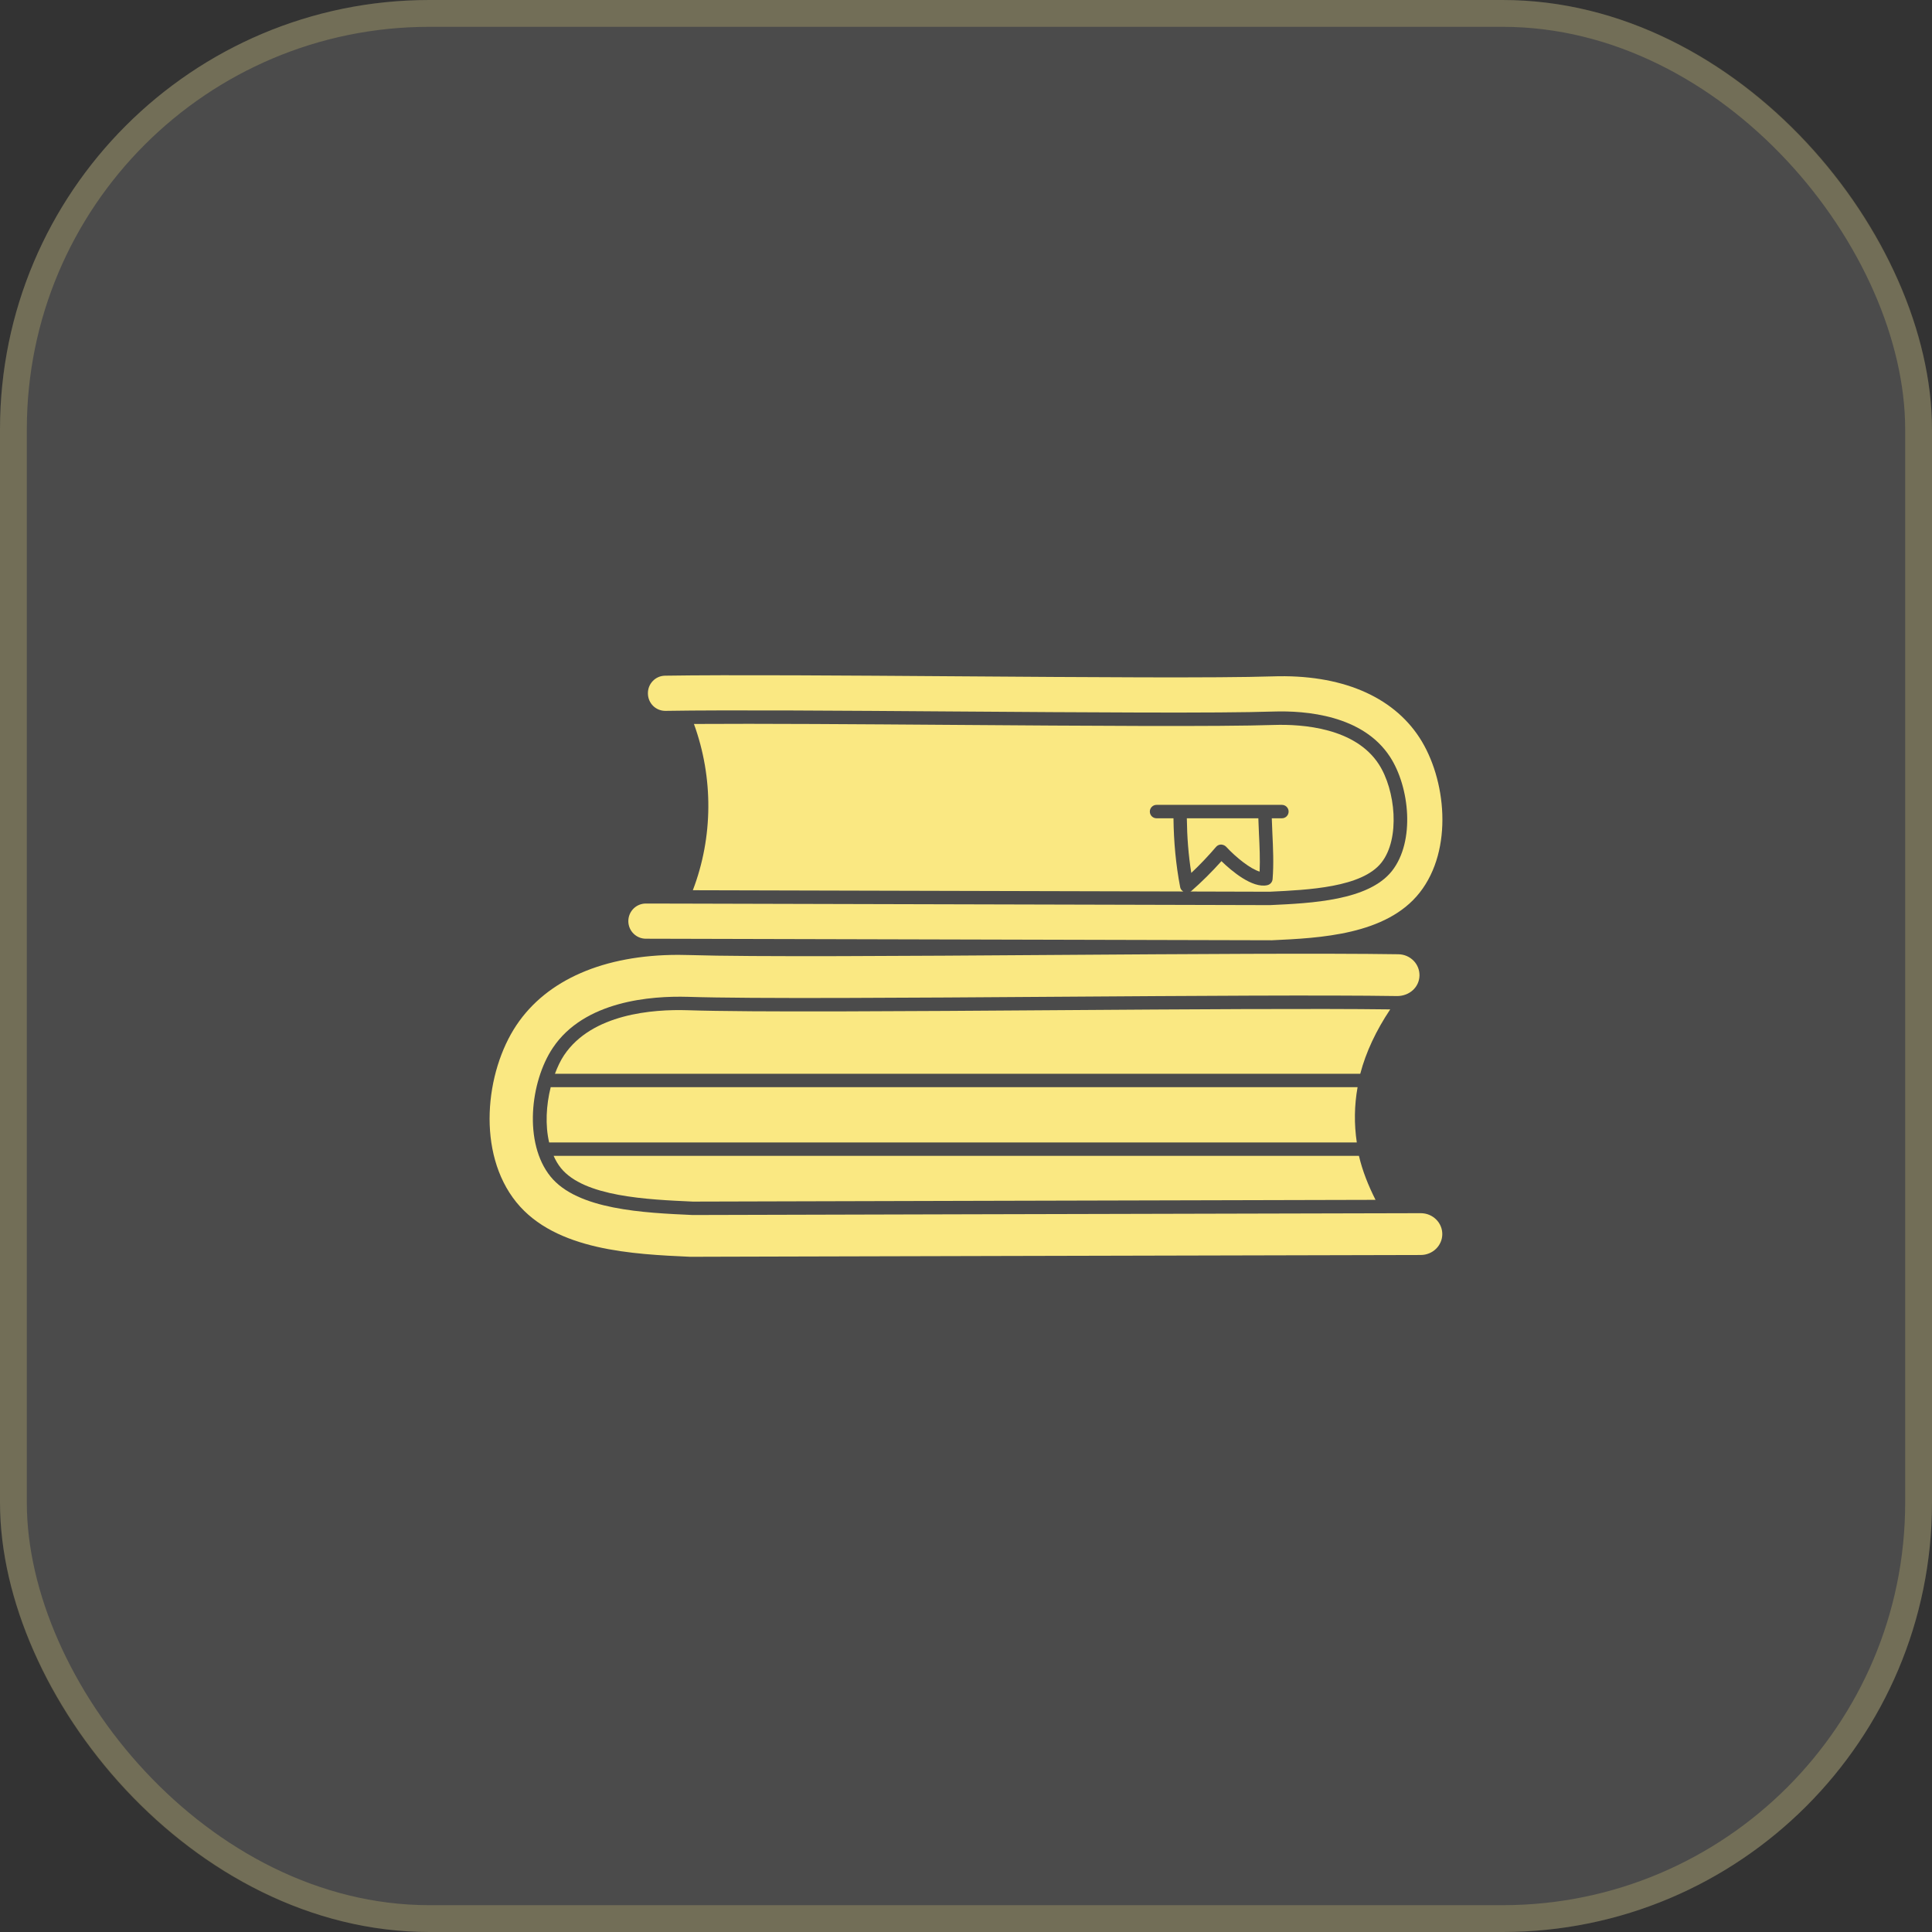
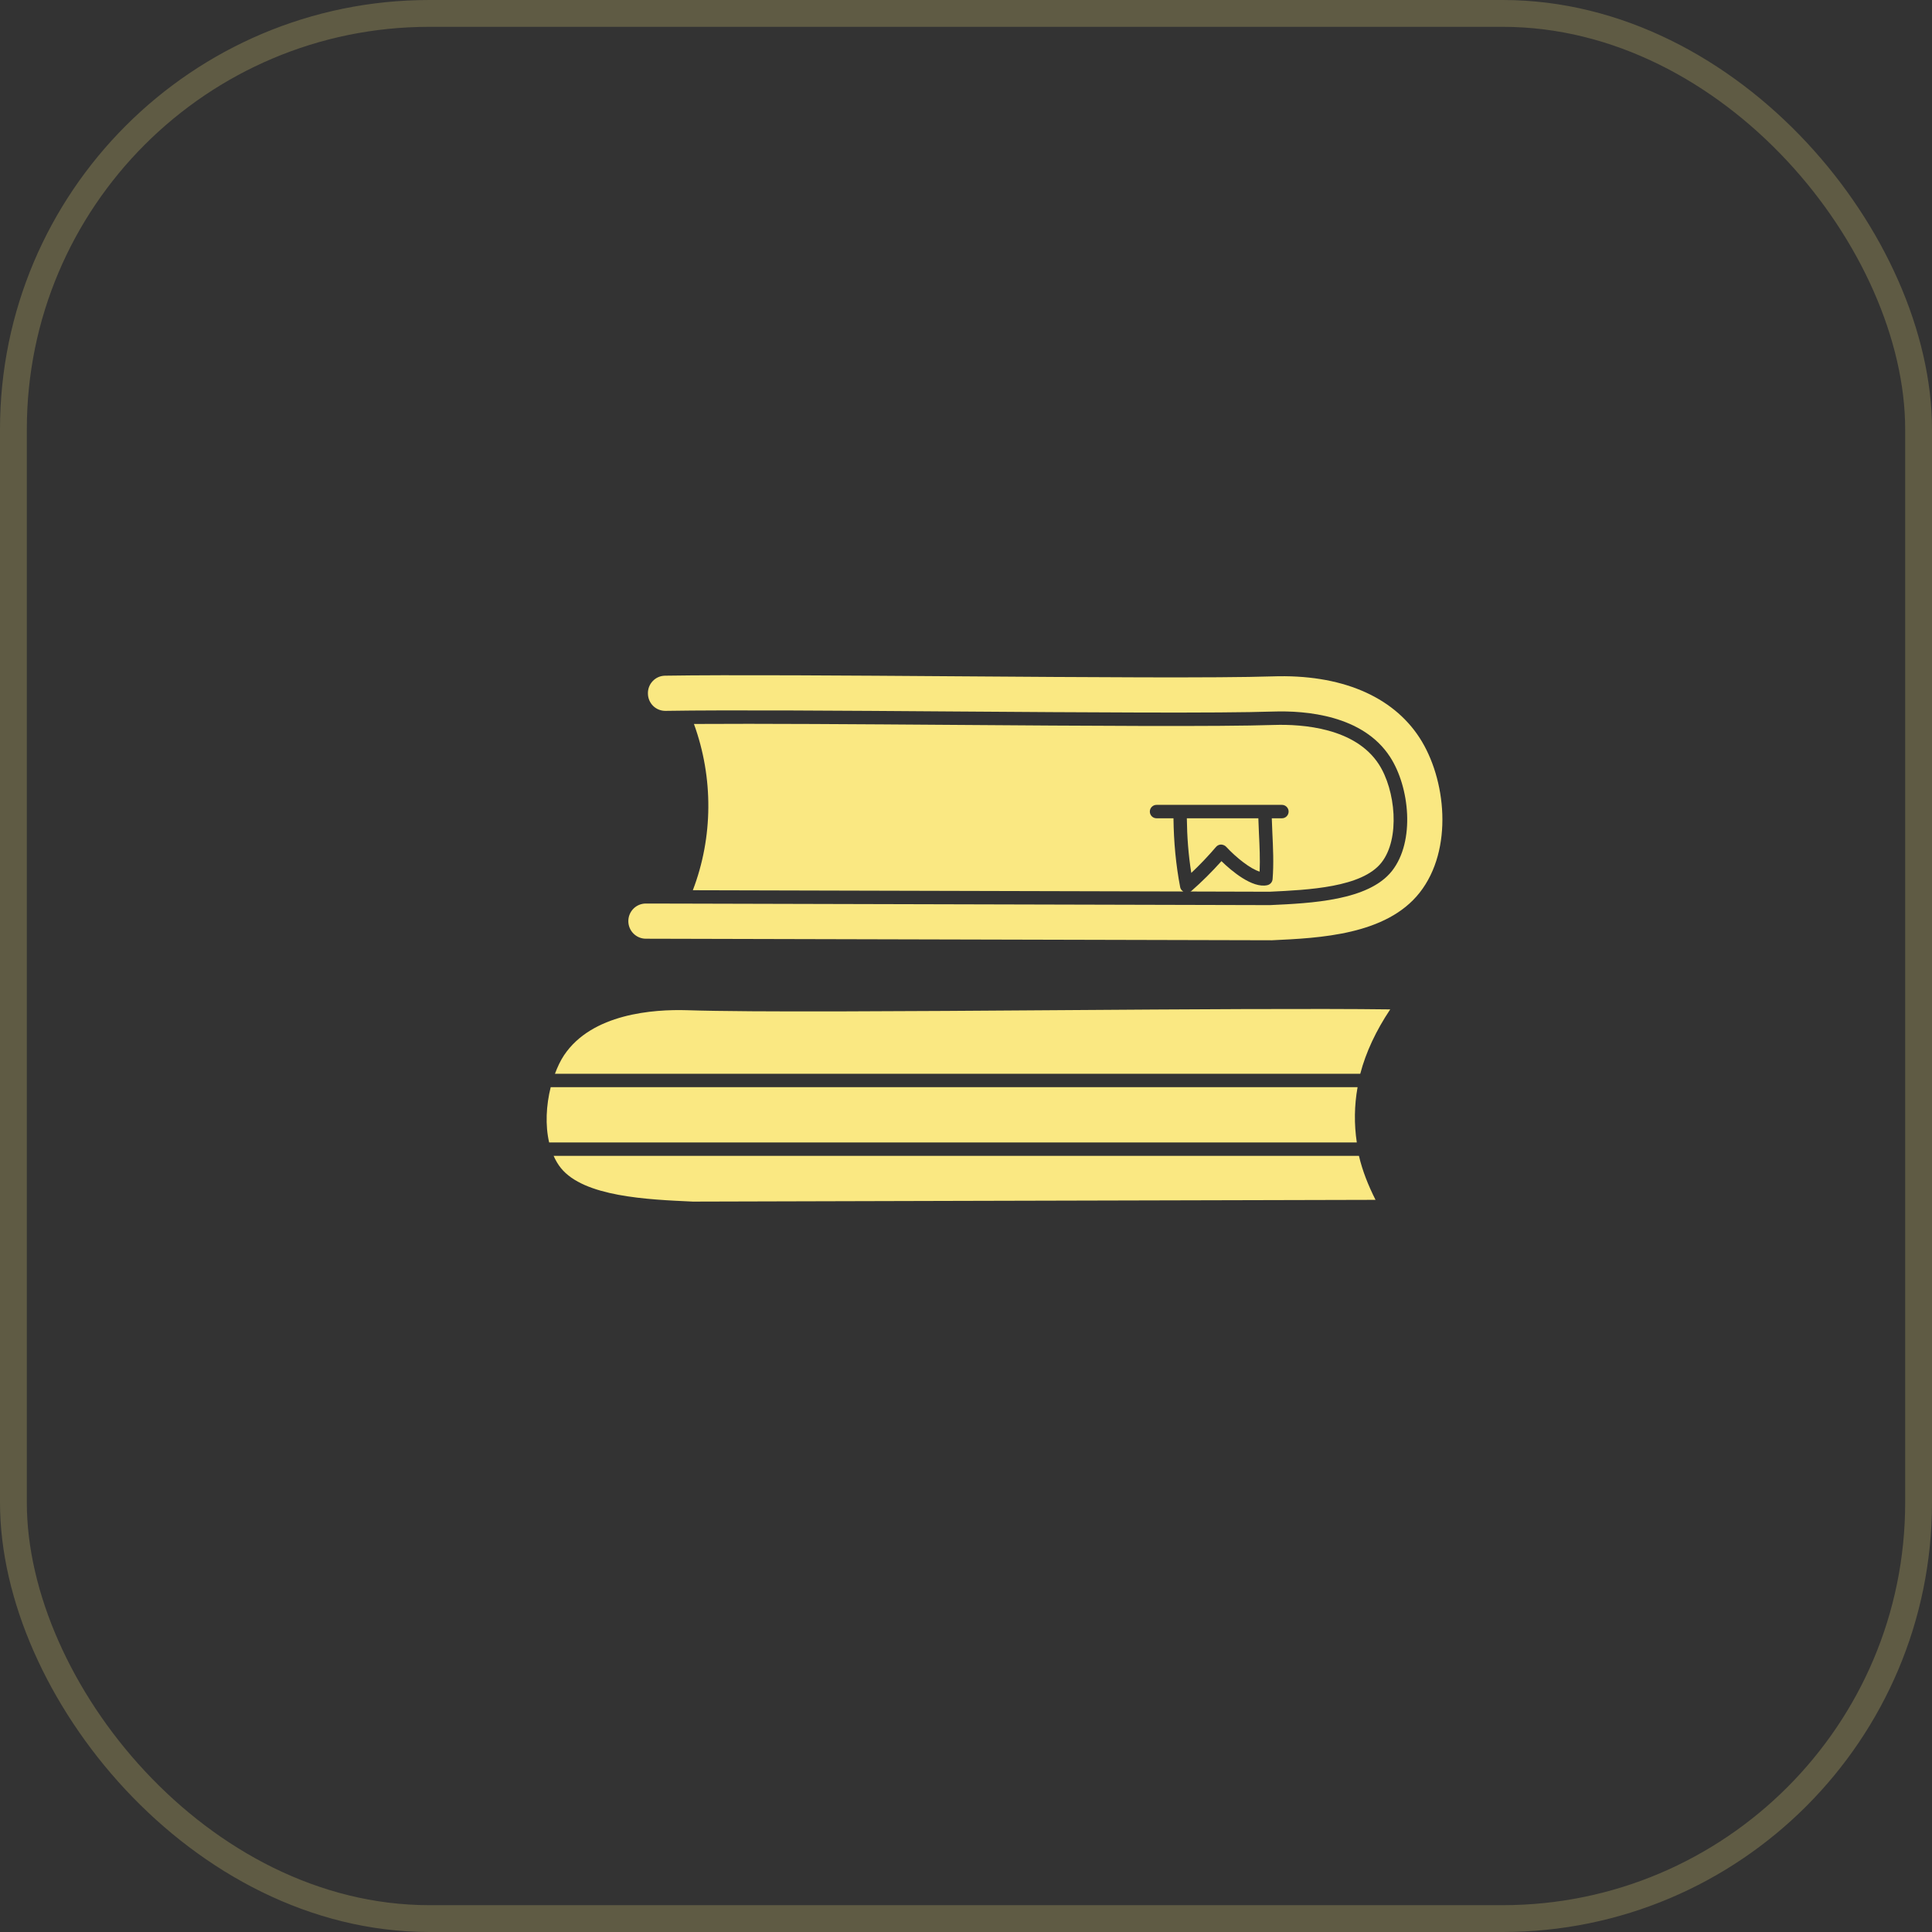
<svg xmlns="http://www.w3.org/2000/svg" width="72" height="72" viewBox="0 0 72 72" fill="none">
  <rect x="0" y="0" width="72" height="72" fill="#333333" stroke="none" />
-   <rect width="72" height="72" rx="16" fill="white" fill-opacity="0.12" />
  <rect x="0.5" y="0.5" width="71" height="71" rx="15.5" stroke="#FAE882" stroke-opacity="0.22" />
  <path d="M23.416 34.328C23.416 34.689 23.708 34.983 24.069 34.983C28.714 34.992 47.397 35.041 47.397 35.041C49.191 34.958 51.665 34.843 52.906 33.267C54.174 31.656 53.892 29.015 52.902 27.493C51.891 25.936 49.962 25.119 47.418 25.207C45.414 25.273 40.499 25.238 35.747 25.204C31.529 25.174 27.169 25.143 24.784 25.181C24.608 25.184 24.445 25.255 24.325 25.382C24.203 25.51 24.14 25.679 24.146 25.857C24.156 26.215 24.442 26.492 24.795 26.492H24.806C27.147 26.453 31.454 26.485 35.624 26.515C40.444 26.549 45.427 26.585 47.461 26.517C48.658 26.479 50.79 26.647 51.803 28.207C52.533 29.331 52.743 31.352 51.876 32.456C51.006 33.561 48.879 33.66 47.326 33.731C47.197 33.731 31.589 33.689 25.465 33.675C25.463 33.675 25.462 33.677 25.46 33.677C25.458 33.677 25.455 33.675 25.453 33.675C24.916 33.674 24.444 33.673 24.07 33.672C24.069 33.672 24.069 33.672 24.069 33.672C23.895 33.672 23.732 33.74 23.608 33.862C23.485 33.986 23.416 34.152 23.416 34.328Z" fill="#FAE882" />
-   <path d="M52.948 46.77C53.391 46.769 53.75 46.42 53.75 45.991C53.75 45.787 53.67 45.594 53.523 45.448C53.371 45.296 53.166 45.212 52.946 45.212C52.945 45.212 52.945 45.212 52.944 45.212C52.589 45.213 52.16 45.214 51.675 45.215C51.67 45.215 51.666 45.218 51.662 45.218C51.658 45.218 51.654 45.215 51.65 45.215C44.724 45.229 25.81 45.28 25.81 45.28C23.992 45.198 21.52 45.087 20.515 43.845C19.51 42.601 19.754 40.32 20.602 39.051C21.776 37.296 24.259 37.11 25.632 37.149C28.013 37.226 33.837 37.185 39.466 37.146C44.33 37.113 49.356 37.078 52.085 37.12C52.528 37.111 52.885 36.795 52.9 36.366C52.906 36.16 52.831 35.962 52.688 35.811C52.537 35.654 52.333 35.565 52.111 35.562C49.328 35.52 44.236 35.554 39.313 35.588C33.762 35.627 28.023 35.666 25.687 35.592C25.549 35.588 25.413 35.585 25.279 35.585C22.512 35.585 20.379 36.509 19.245 38.207C18.084 39.945 17.753 42.961 19.242 44.803C20.703 46.61 23.605 46.741 25.723 46.837C25.71 46.836 47.523 46.78 52.948 46.77Z" fill="#FAE882" />
  <path d="M44.396 32.531C44.72 32.226 45.028 31.901 45.319 31.561C45.365 31.507 45.433 31.475 45.504 31.474C45.568 31.476 45.643 31.502 45.693 31.554C46.076 31.968 46.608 32.385 46.943 32.482C46.963 32.014 46.94 31.527 46.917 31.053C46.908 30.866 46.902 30.68 46.895 30.496H44.23C44.238 31.179 44.288 31.862 44.396 32.531Z" fill="#FAE882" />
  <path d="M47.314 33.232C48.76 33.164 50.755 33.072 51.483 32.146C52.188 31.25 52.008 29.439 51.383 28.479C50.503 27.125 48.547 26.983 47.478 27.017C45.433 27.085 40.444 27.05 35.621 27.015C32.014 26.989 28.306 26.963 25.861 26.98C26.59 28.986 26.576 31.201 25.82 33.176C30.355 33.186 39.301 33.21 44.097 33.223C44.041 33.187 43.996 33.136 43.983 33.069C43.82 32.227 43.742 31.362 43.732 30.495H43.101C42.963 30.495 42.851 30.384 42.851 30.245C42.851 30.107 42.963 29.995 43.101 29.995H43.971H47.773C47.911 29.995 48.023 30.107 48.023 30.245C48.023 30.384 47.911 30.495 47.773 30.495H47.396C47.402 30.673 47.408 30.85 47.417 31.029C47.444 31.601 47.472 32.192 47.426 32.763C47.417 32.873 47.337 32.964 47.229 32.988C46.67 33.114 45.895 32.457 45.52 32.092C45.166 32.488 44.789 32.863 44.394 33.209C44.382 33.219 44.366 33.216 44.354 33.224C46.159 33.229 47.314 33.232 47.314 33.232Z" fill="#FAE882" />
  <path d="M39.47 37.646C33.834 37.686 28.009 37.727 25.616 37.648C24.347 37.608 22.056 37.774 21.018 39.329C20.885 39.528 20.776 39.765 20.681 40.016H50.693C50.904 39.207 51.283 38.406 51.809 37.617C49.036 37.581 44.185 37.613 39.47 37.646Z" fill="#FAE882" />
  <path d="M50.593 40.516H20.523C20.354 41.189 20.315 41.934 20.465 42.576H50.564C50.461 41.889 50.47 41.201 50.593 40.516Z" fill="#FAE882" />
  <path d="M25.819 44.78C25.809 44.78 44.047 44.731 51.262 44.715C50.988 44.172 50.772 43.626 50.644 43.076H20.632C20.706 43.242 20.795 43.396 20.903 43.53C21.767 44.598 24.11 44.703 25.819 44.78Z" fill="#FAE882" />
</svg>